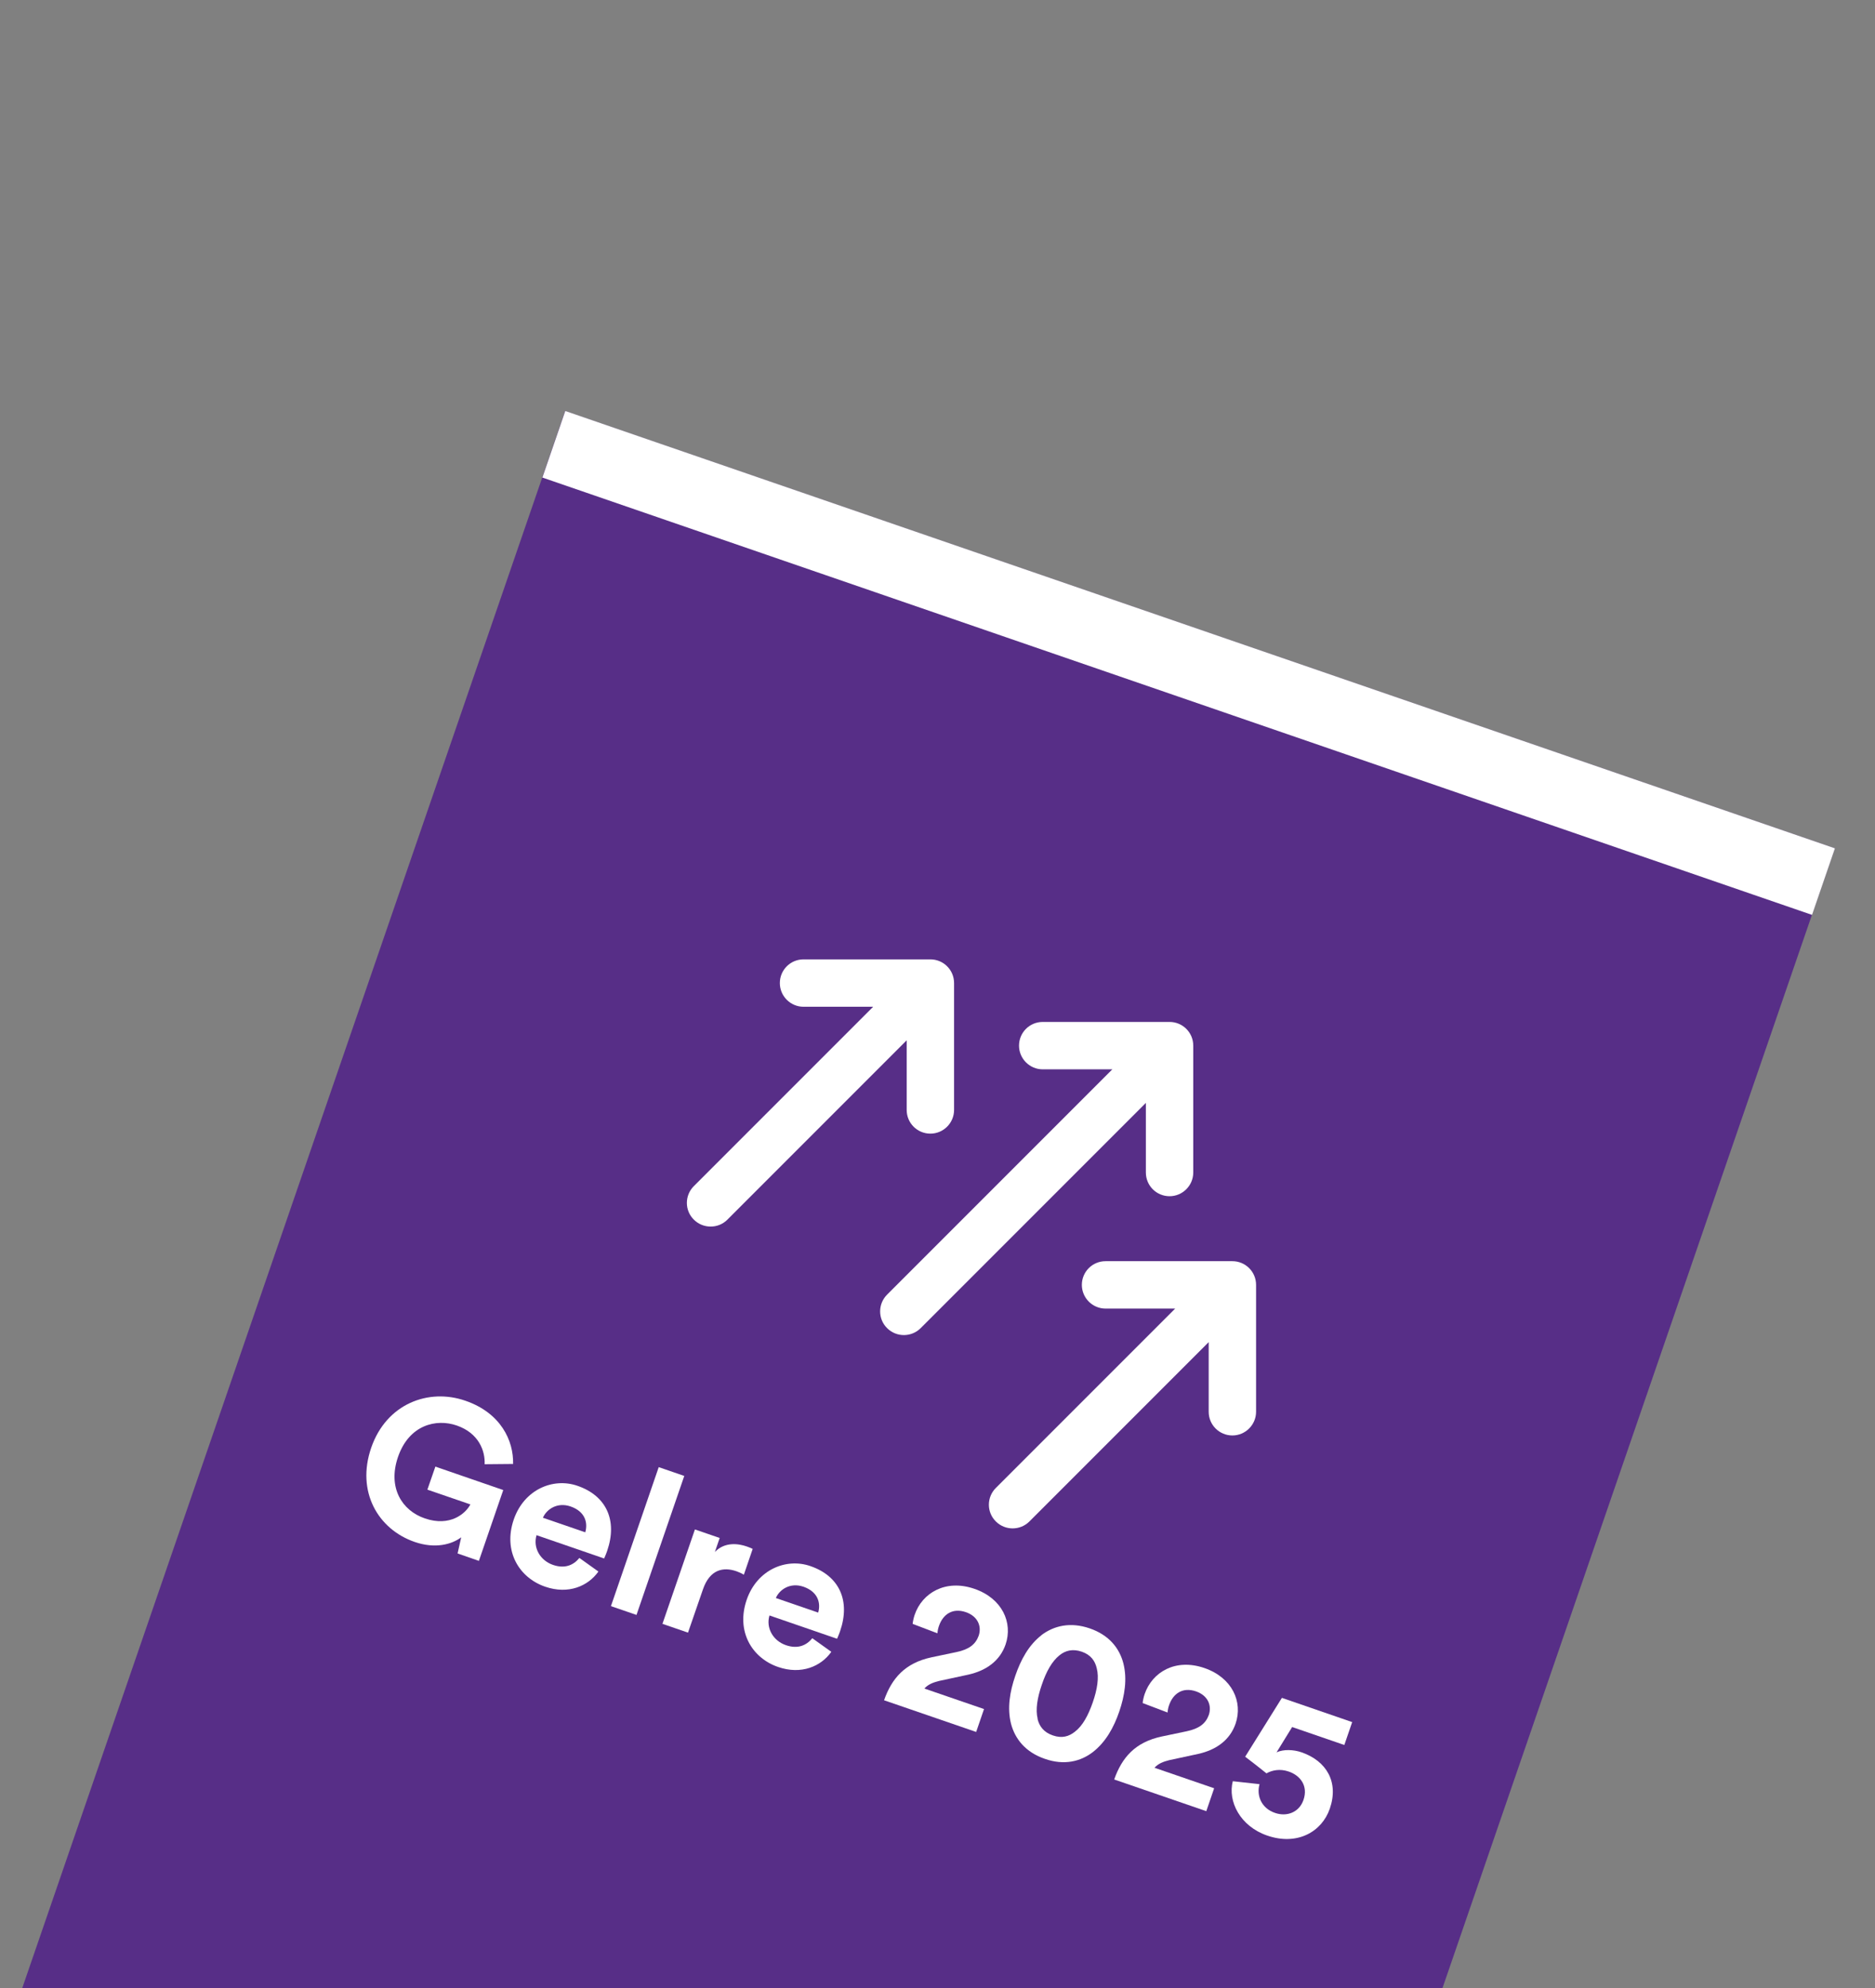
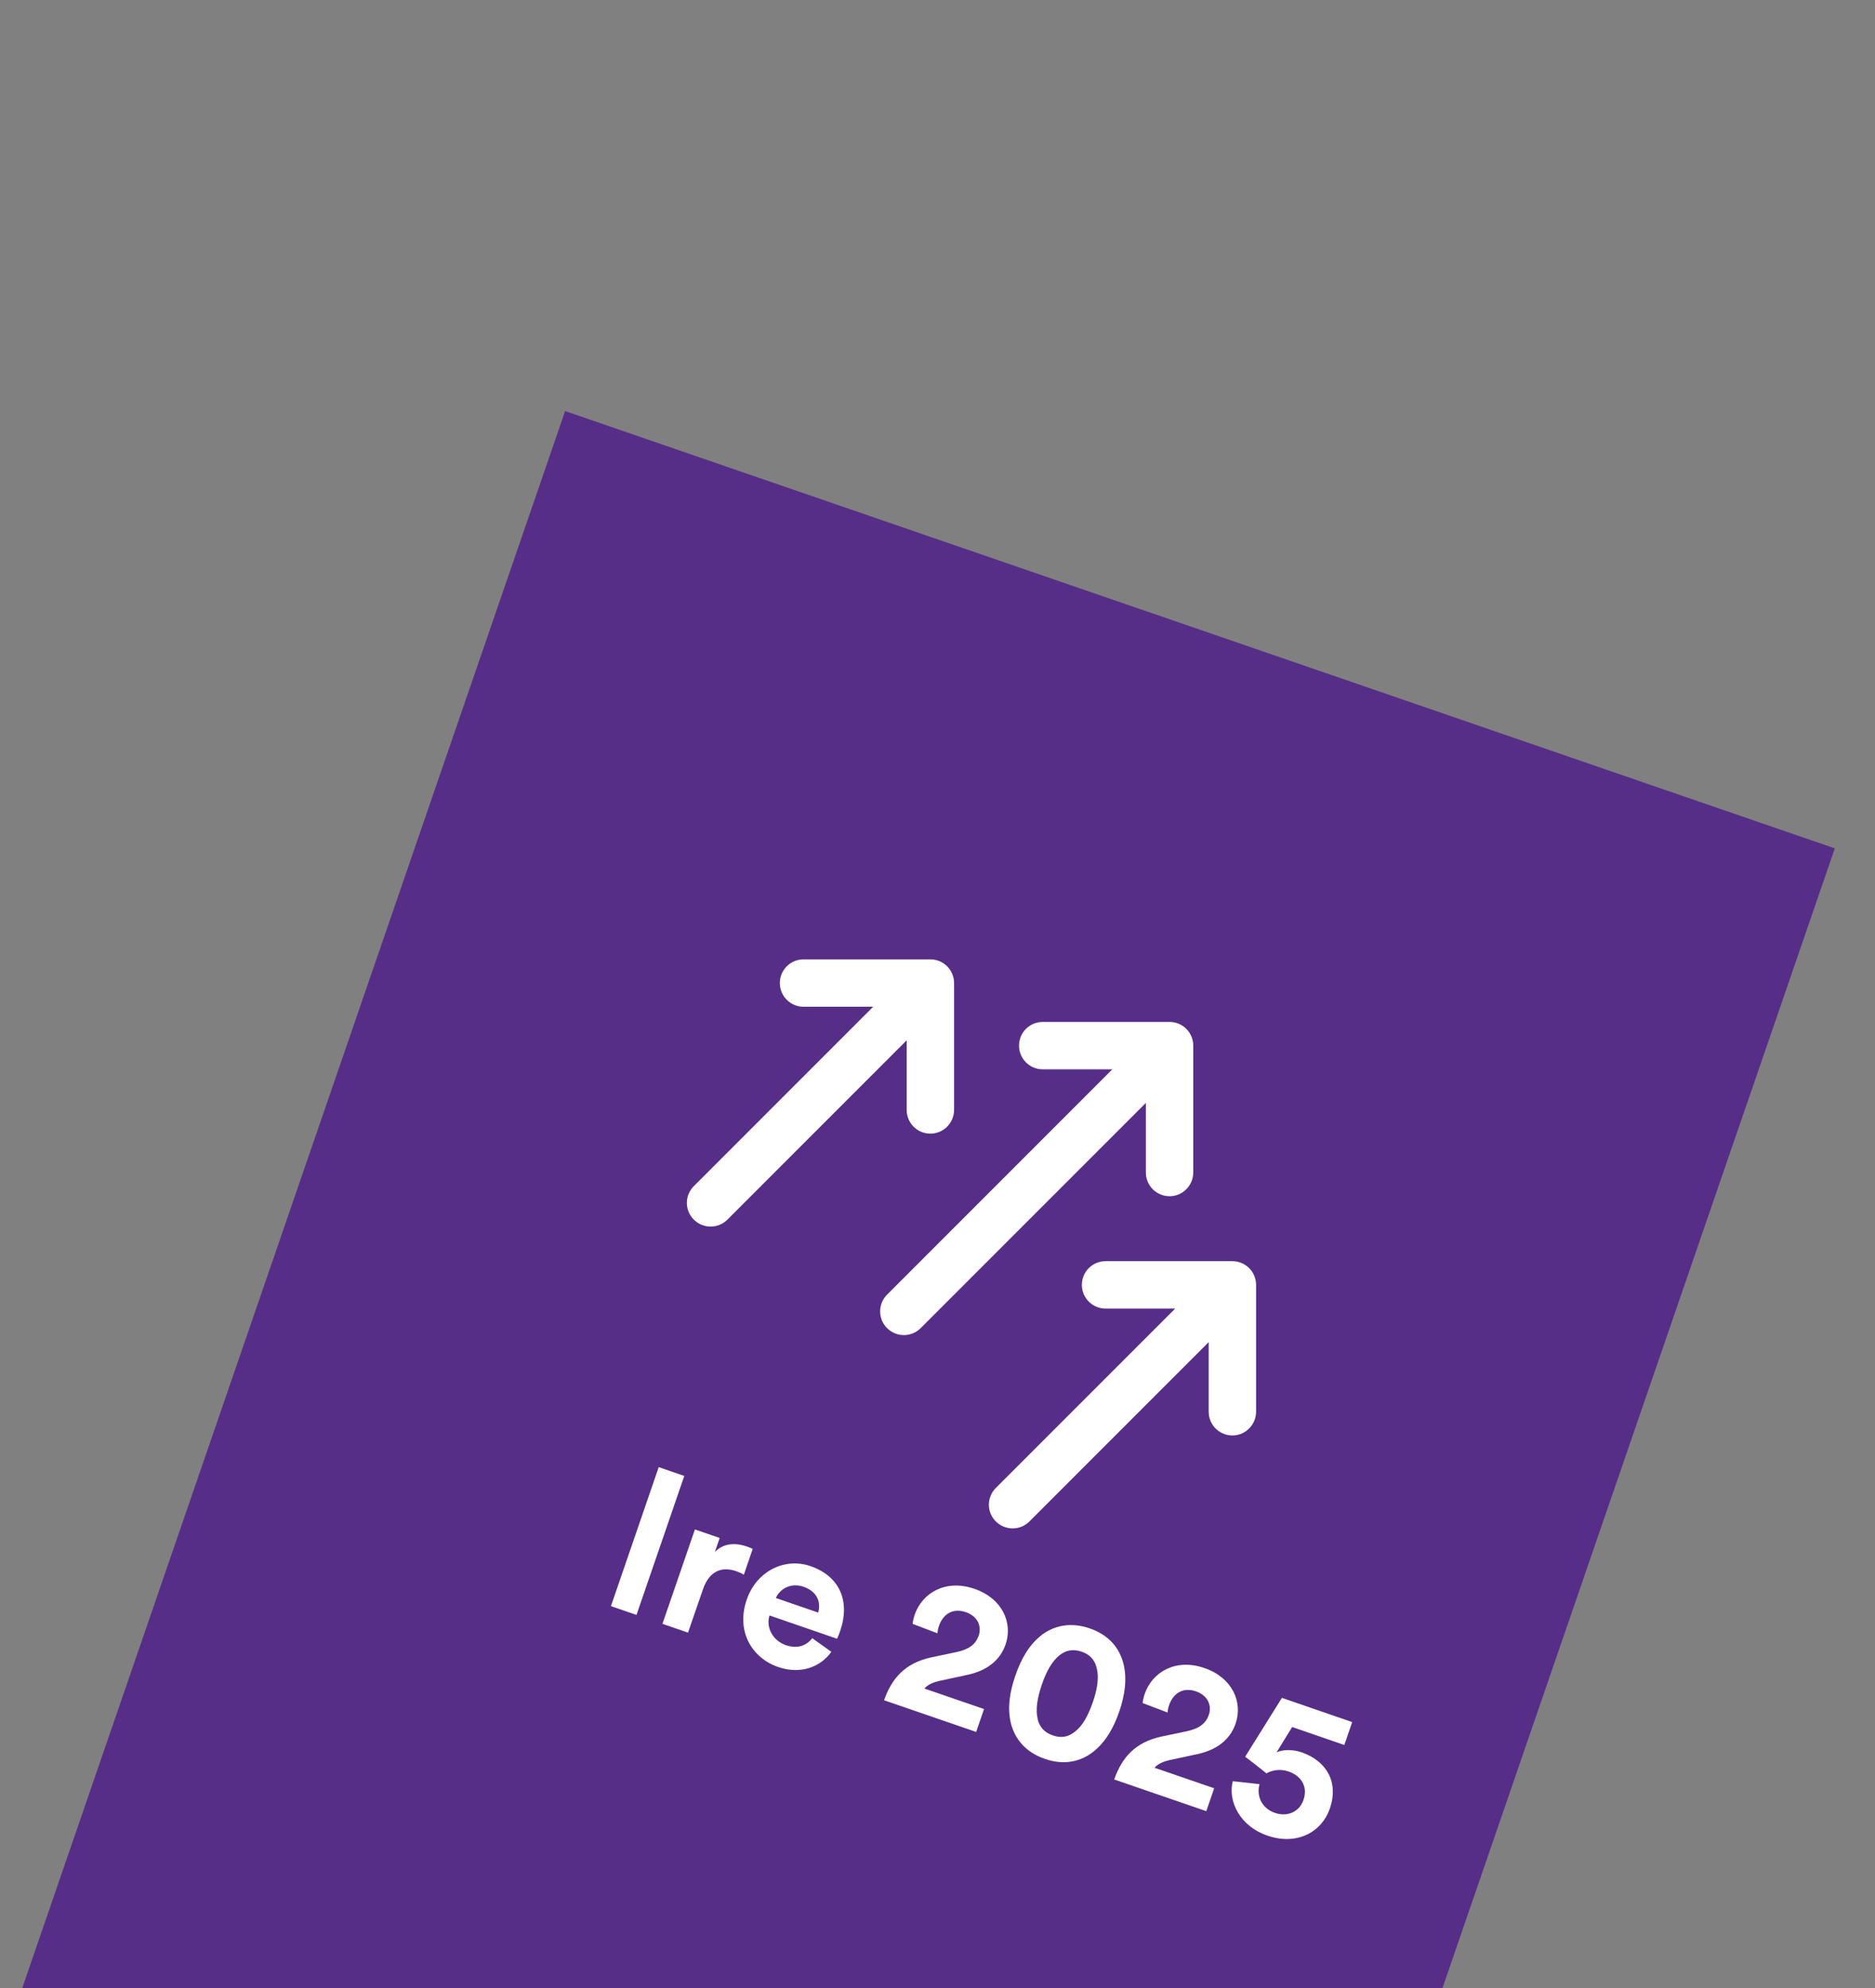
<svg xmlns="http://www.w3.org/2000/svg" id="Laag_2" viewBox="0 0 140.87 149.35">
  <rect x="0" y="0" width="140.87" height="149.35" fill="#808080" stroke="none" />
  <defs>
    <style>.cls-1{fill:#572e87;}.cls-1,.cls-2{stroke-width:0px;}.cls-2{fill:#fff;}</style>
  </defs>
  <rect class="cls-1" x="6.9" y="56.23" width="125.61" height="100.89" transform="translate(-53.85 137.86) rotate(-71)" />
-   <polyline class="cls-2" points="42.47 30.87 137.86 63.72 136.14 68.72 40.75 35.87" />
-   <path class="cls-2" d="m34.38,116.68l.27-1.21c-.7.53-1.95.88-3.49.35-2.76-.95-4.41-3.78-3.27-7.08s4.3-4.49,7.07-3.53c2.68.92,3.63,3.01,3.59,4.75l-2.14.02c.05-1-.44-2.34-2.1-2.91-1.54-.53-3.58-.05-4.41,2.37-.79,2.31.31,4.03,2.02,4.61,1.89.65,3.06-.36,3.42-1.05l-3.23-1.11.6-1.73,5.1,1.76-1.83,5.32-1.61-.56h0Z" />
-   <path class="cls-2" d="m44.96,118.04c-.78,1.1-2.26,1.74-4,1.14-1.95-.67-3.18-2.66-2.36-5.05.78-2.26,2.96-3.16,4.78-2.53,2.19.75,3.02,2.61,2.24,4.88-.09.27-.22.55-.23.58l-5.08-1.75c-.28.95.28,1.9,1.23,2.23.89.31,1.54.03,1.99-.52l1.44,1.03h0Zm-.99-2.94c.21-.72,0-1.57-1.11-1.95-1-.34-1.8.22-2.07.85l3.17,1.09Z" />
  <path class="cls-2" d="m45.9,120.64l3.59-10.44,1.92.66-3.59,10.44-1.92-.66Z" />
  <path class="cls-2" d="m55.89,118.28c-.2-.12-.39-.2-.56-.26-.98-.34-2-.15-2.52,1.37l-1.12,3.24-1.92-.66,2.44-7.09,1.86.64-.36,1.05c.76-.79,1.8-.62,2.4-.41.16.05.3.12.44.18l-.66,1.93h0Z" />
  <path class="cls-2" d="m62.46,124.07c-.78,1.1-2.26,1.74-4,1.14-1.95-.67-3.18-2.66-2.36-5.05.78-2.26,2.96-3.16,4.78-2.53,2.19.75,3.02,2.61,2.24,4.88-.09.27-.22.55-.23.58l-5.08-1.75c-.28.95.28,1.9,1.23,2.23.89.31,1.54.03,1.99-.52l1.44,1.03h0Zm-.99-2.94c.21-.72-.01-1.57-1.11-1.95-1-.34-1.8.22-2.07.85l3.17,1.09Z" />
  <path class="cls-2" d="m68.57,121.96c.01-.14.07-.44.15-.67.56-1.64,2.32-2.7,4.49-1.95,2.09.72,2.9,2.54,2.34,4.18-.42,1.21-1.42,1.96-2.82,2.27l-2.18.47c-.44.11-.83.26-1.1.57l4.48,1.54-.59,1.72-6.92-2.38c.58-1.64,1.56-2.8,3.58-3.23l1.86-.39c.96-.2,1.44-.59,1.67-1.23.23-.68-.04-1.45-.97-1.77-1-.34-1.72.17-2.02,1.05-.06.17-.1.37-.11.54l-1.87-.71h0Z" />
  <path class="cls-2" d="m78.24,122.82c.94-.71,2.17-1.01,3.63-.51,1.46.5,2.24,1.5,2.53,2.63.3,1.18.1,2.42-.31,3.62s-1.02,2.29-1.98,3.04c-.92.71-2.16,1.02-3.61.51-1.46-.5-2.24-1.5-2.54-2.63-.3-1.18-.09-2.42.32-3.61s1-2.3,1.97-3.05h0Zm-.29,6.28c.13.56.47,1.02,1.15,1.25.69.24,1.21.08,1.66-.28.57-.43,1-1.22,1.34-2.2.34-.98.48-1.87.3-2.56-.13-.56-.44-1.01-1.13-1.25-.68-.23-1.23-.09-1.68.28-.55.44-.99,1.22-1.32,2.21-.34.98-.48,1.87-.31,2.55h0Z" />
  <path class="cls-2" d="m85.85,127.91c.01-.14.07-.44.15-.67.57-1.65,2.32-2.7,4.49-1.95,2.09.72,2.9,2.54,2.34,4.18-.42,1.21-1.42,1.96-2.81,2.27l-2.18.47c-.44.11-.83.26-1.1.57l4.48,1.54-.59,1.72-6.92-2.38c.58-1.64,1.56-2.8,3.58-3.23l1.86-.39c.96-.2,1.44-.59,1.67-1.23.23-.68-.04-1.45-.97-1.77-1-.34-1.72.17-2.02,1.05-.06.17-.1.37-.11.54l-1.87-.71h0Z" />
  <path class="cls-2" d="m94.63,134.01c-.25.88.16,1.82,1.16,2.16.89.31,1.82-.04,2.14-.97.37-1.07-.25-1.85-1.12-2.14-.64-.22-1.24-.1-1.66.14-.16-.14-1.42-1.12-1.6-1.25l2.76-4.42,5.28,1.82-.59,1.72-3.92-1.35-1.17,1.9c.53-.24,1.27-.21,1.88,0,1.87.65,2.81,2.23,2.12,4.23-.6,1.75-2.46,2.8-4.71,2.02-2.03-.7-2.97-2.57-2.58-4.08l2,.22h0Z" />
  <path class="cls-2" d="m78.34,80.32h5.23l-16.92,16.92c-.7.7-.7,1.83,0,2.52.35.35.81.52,1.26.52s.91-.17,1.26-.52l16.92-16.92v5.23c0,.99.8,1.78,1.78,1.78s1.78-.8,1.78-1.78v-9.53c0-.99-.8-1.78-1.78-1.78h-9.53c-.99,0-1.78.8-1.78,1.78s.8,1.78,1.78,1.78h0Z" />
  <path class="cls-2" d="m53.39,92.13c.46,0,.91-.17,1.26-.52l13.47-13.47v5.23c0,.99.8,1.78,1.78,1.78s1.78-.8,1.78-1.78v-9.53c0-.99-.8-1.78-1.78-1.78h-9.53c-.99,0-1.78.8-1.78,1.78s.8,1.78,1.78,1.78h5.23l-13.47,13.47c-.7.7-.7,1.83,0,2.52.35.35.81.52,1.26.52h0Z" />
  <path class="cls-2" d="m92.59,94.73h-9.53c-.99,0-1.78.8-1.78,1.78s.8,1.78,1.78,1.78h5.23l-13.47,13.47c-.7.7-.7,1.83,0,2.52.35.35.81.52,1.26.52s.91-.17,1.26-.52l13.47-13.47v5.23c0,.99.8,1.78,1.78,1.78s1.78-.8,1.78-1.78v-9.53c0-.99-.8-1.78-1.78-1.78h0Z" />
</svg>